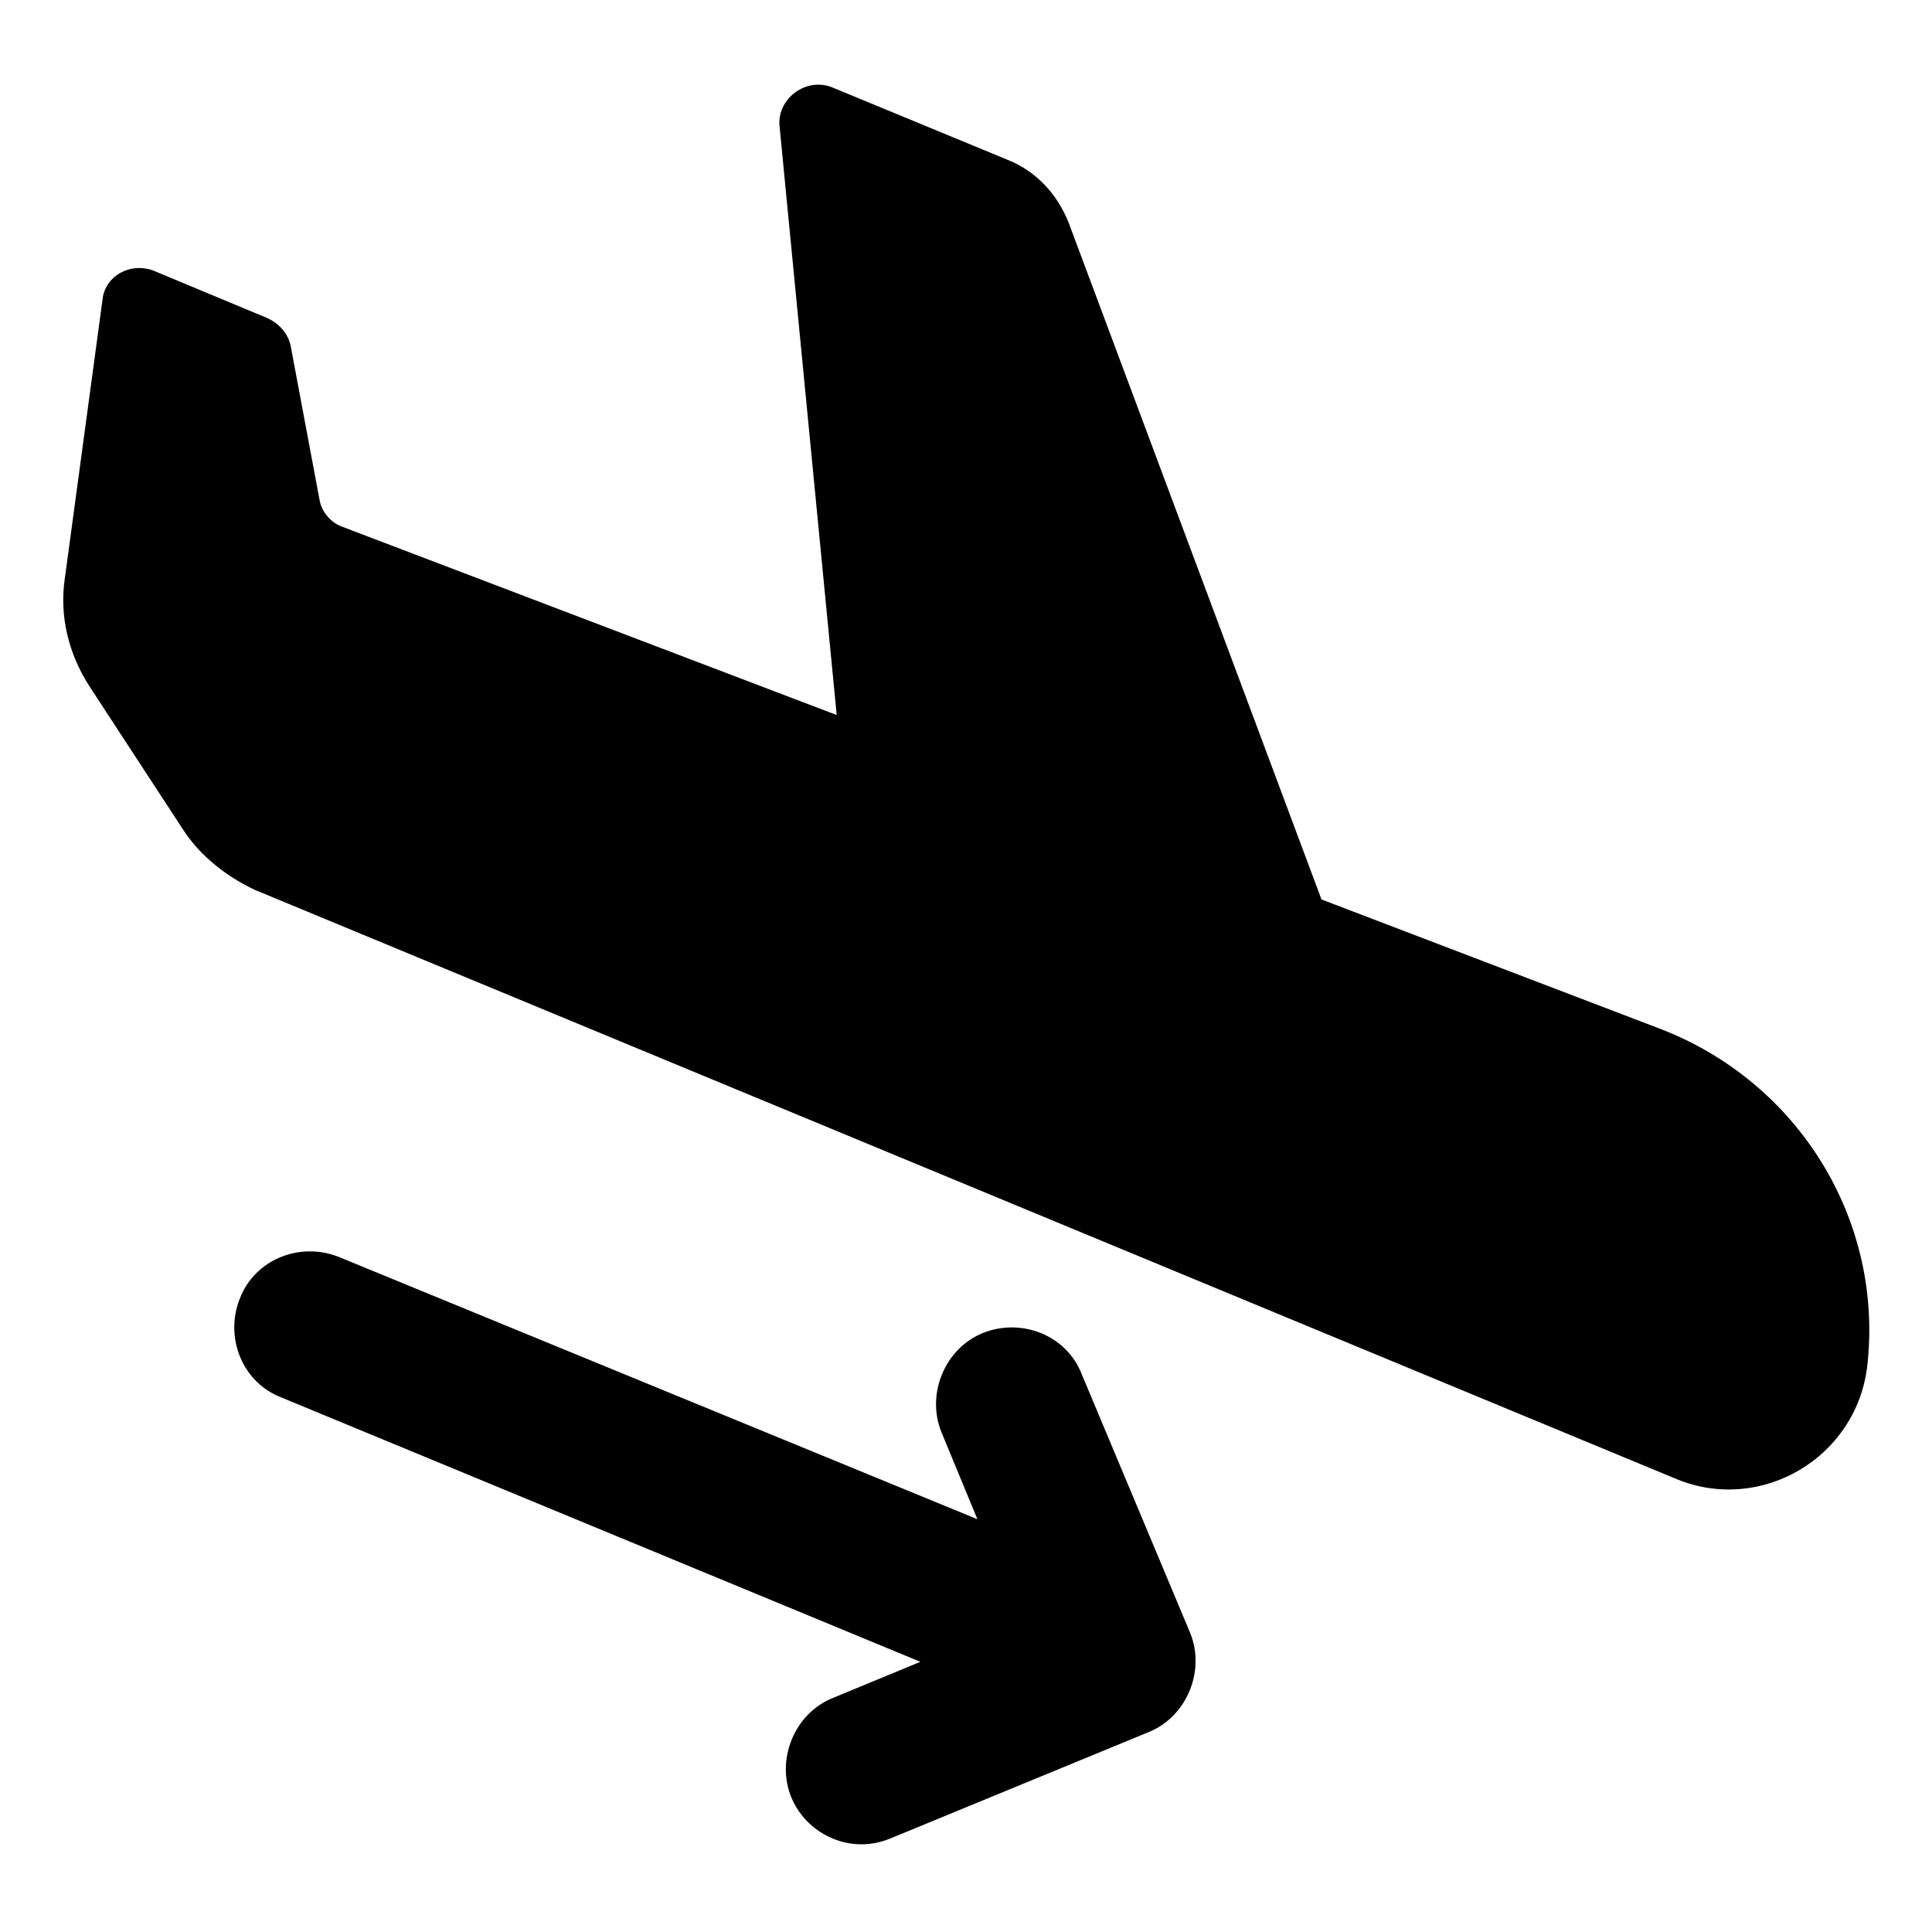
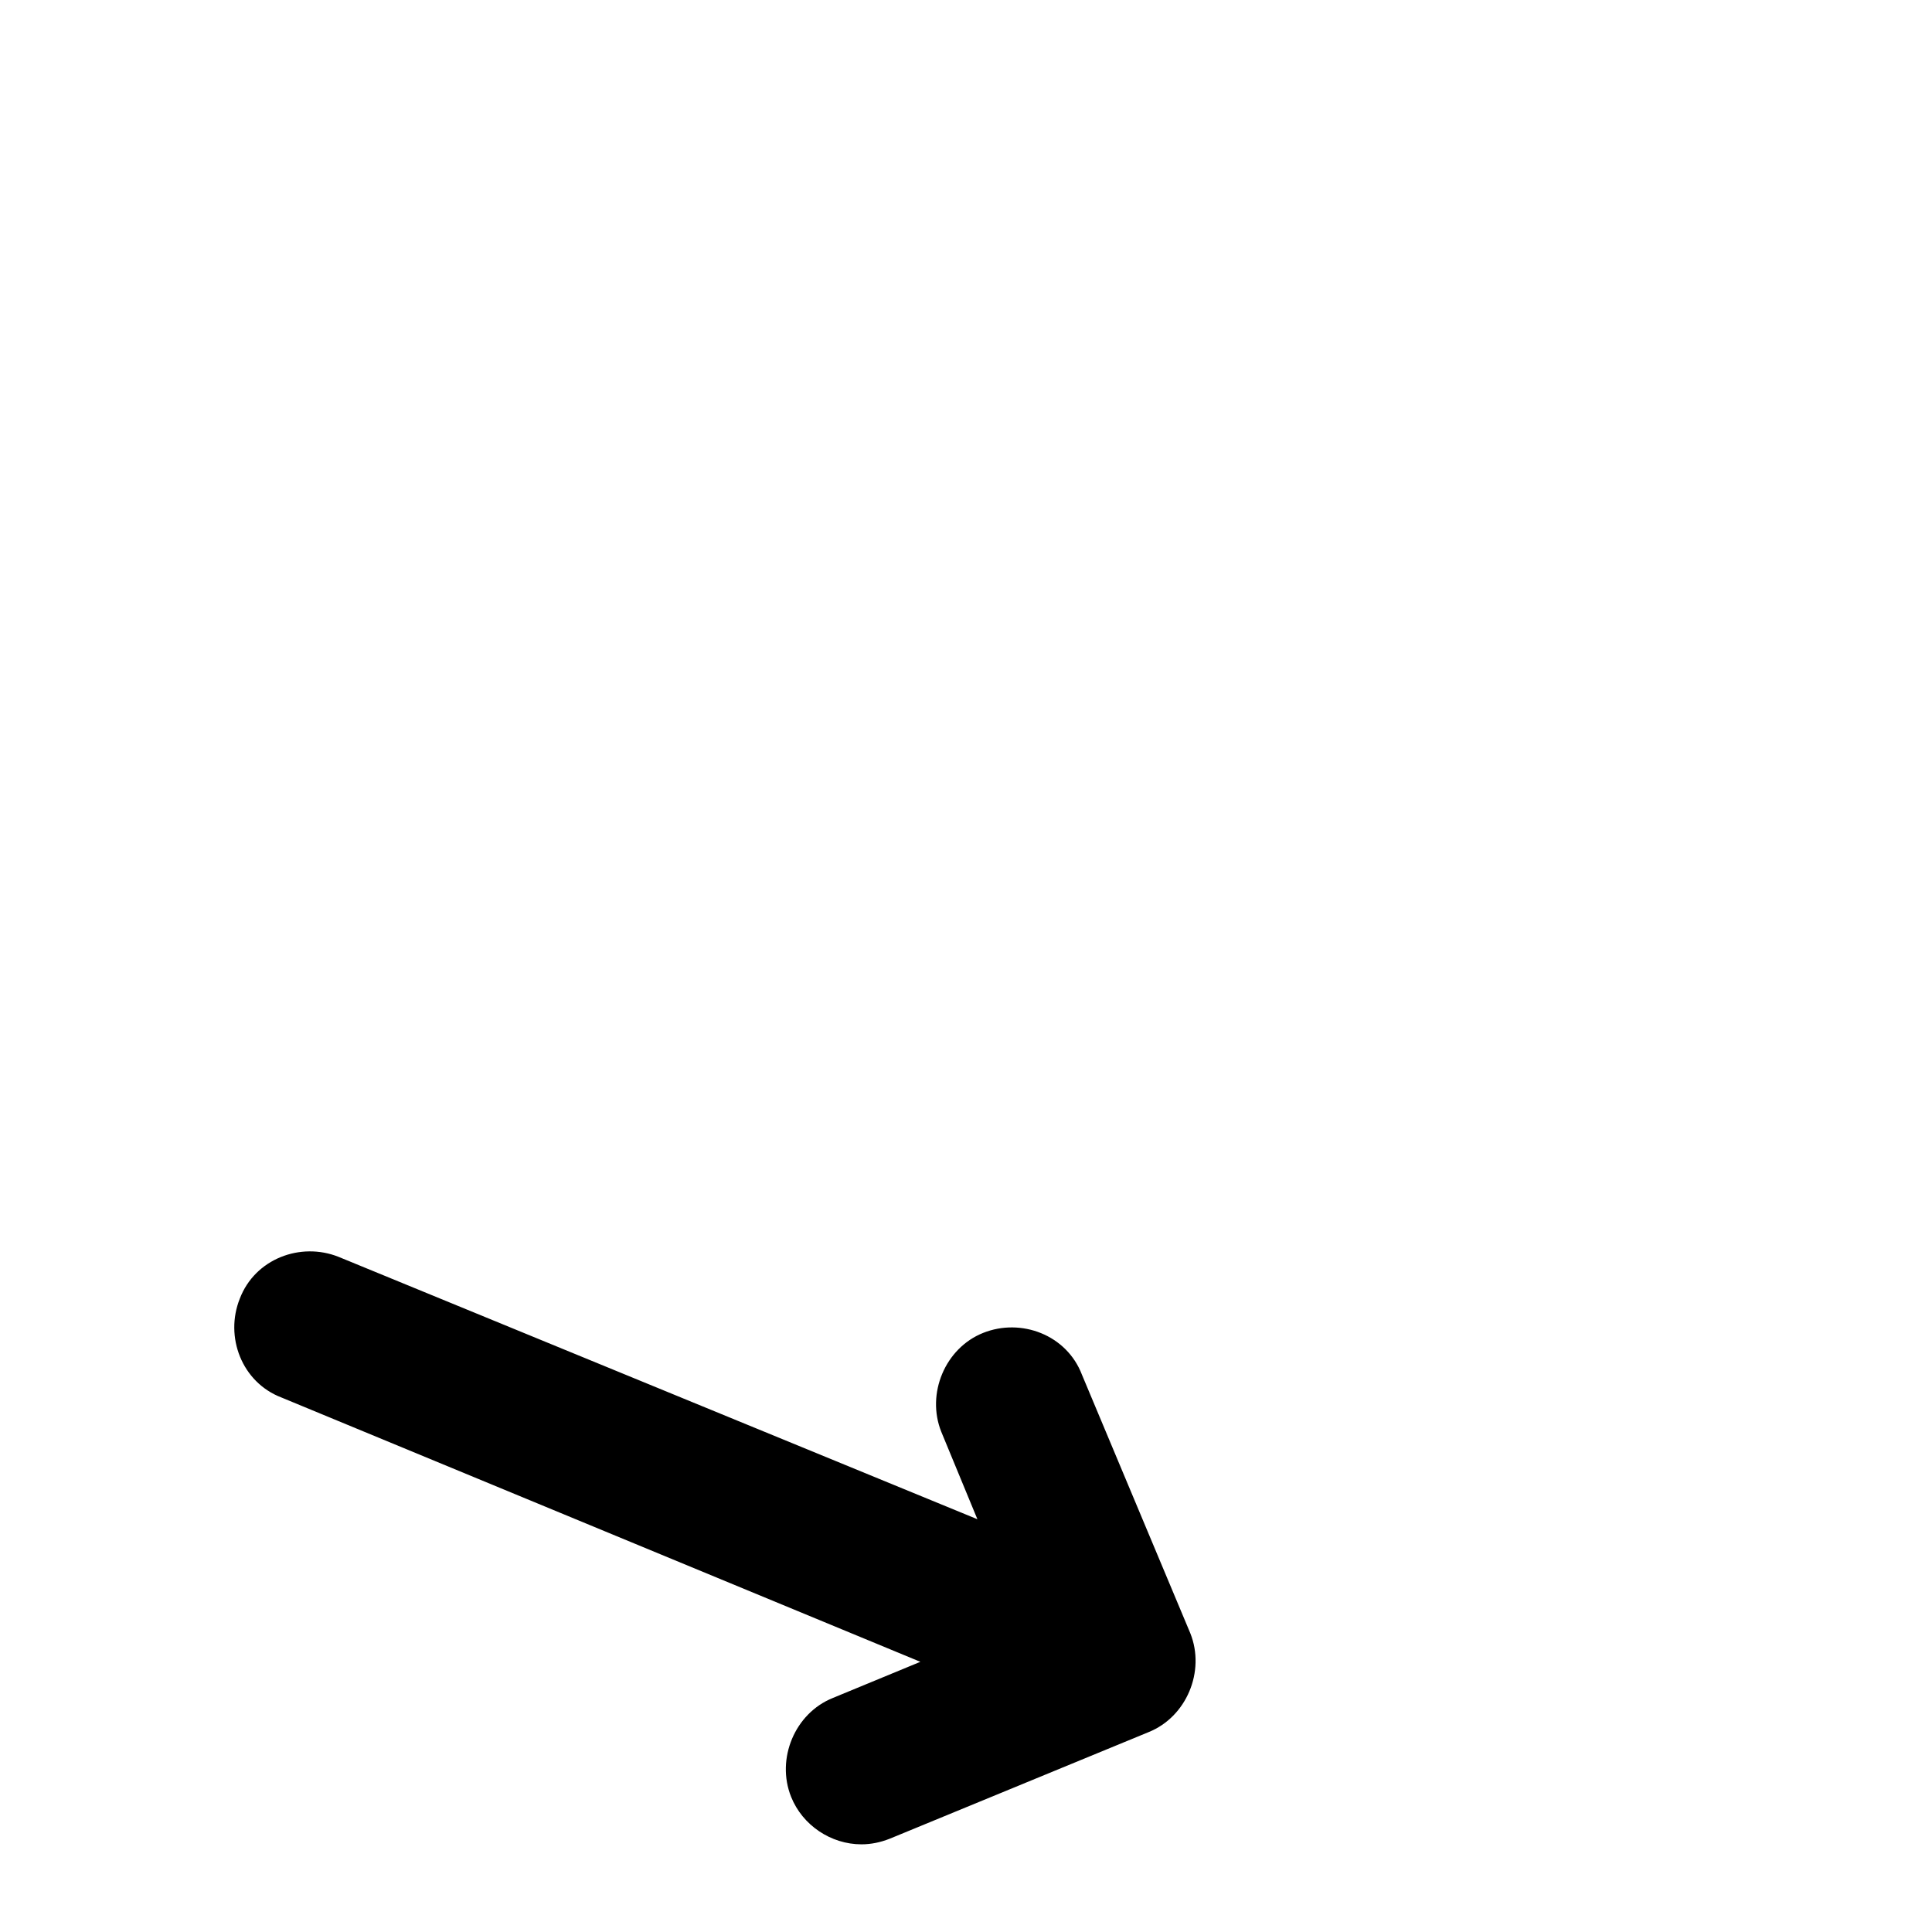
<svg xmlns="http://www.w3.org/2000/svg" fill="#000000" width="800px" height="800px" version="1.1" viewBox="144 144 512 512">
  <g>
-     <path d="m583.89 416.62-89.68-34.258-67.008-179.36c-3.023-7.559-8.566-13.602-16.121-16.625l-46.352-19.145c-7.055-3.023-15.113 3.023-14.105 10.578l15.113 155.68-130.99-49.879c-3.023-1.008-5.543-4.031-6.047-7.055l-7.559-40.305c-0.504-3.527-3.023-6.551-6.551-8.062l-30.23-12.594c-6.035-2.008-12.082 1.52-13.09 7.059l-10.078 74.562c-1.512 10.078 1.008 20.152 6.551 28.719l24.688 37.785c4.535 7.055 11.586 12.594 19.145 16.121l376.85 156.18c22.168 9.07 47.359-5.543 50.383-29.727 4.535-38.793-18.137-75.57-54.914-89.676z" />
    <path d="m430.73 508.32c-4.031-10.578-16.121-15.113-26.199-11.082s-15.113 16.121-11.082 26.199l9.574 23.176-169.28-69.527c-10.078-4.031-22.168 0.504-26.199 11.082-4.031 10.078 0.504 22.168 11.082 26.199l169.28 70.031-23.176 9.574c-10.078 4.031-15.113 16.121-11.082 26.199 3.023 7.559 10.578 12.594 18.641 12.594 2.519 0 5.039-0.504 7.559-1.512l68.52-28.215c10.078-4.031 15.113-16.121 11.082-26.199z" />
  </g>
</svg>